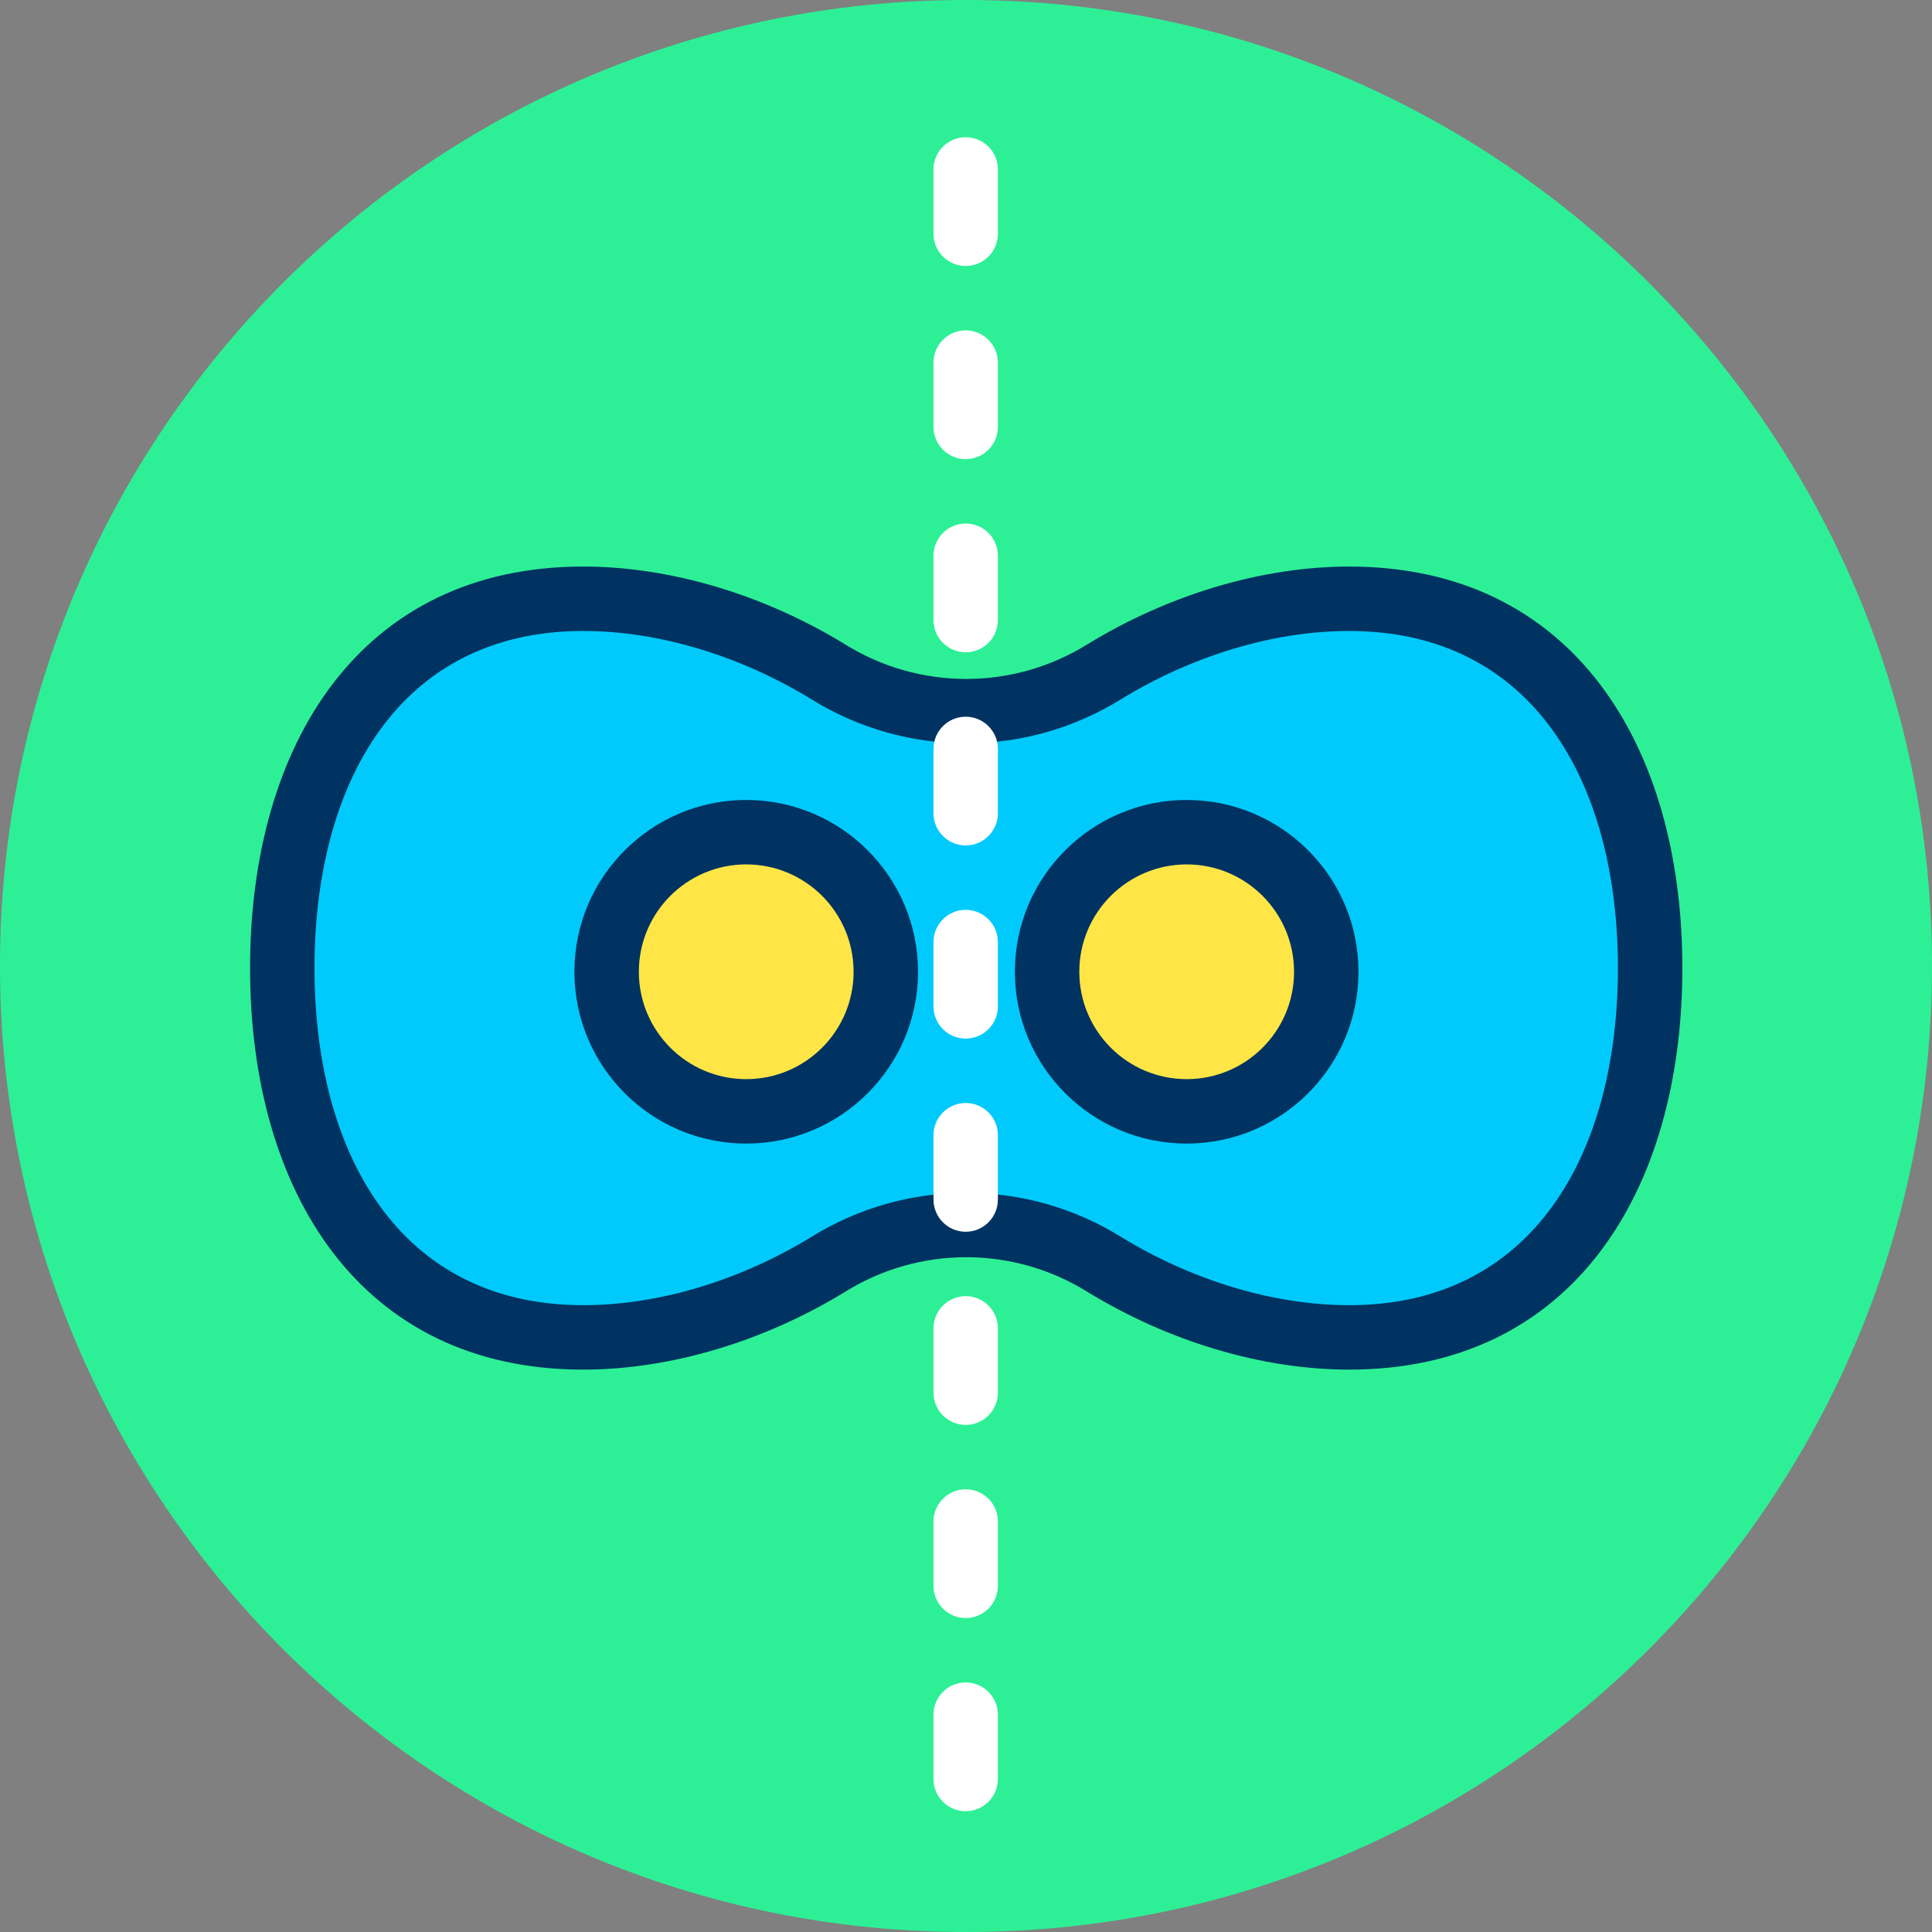
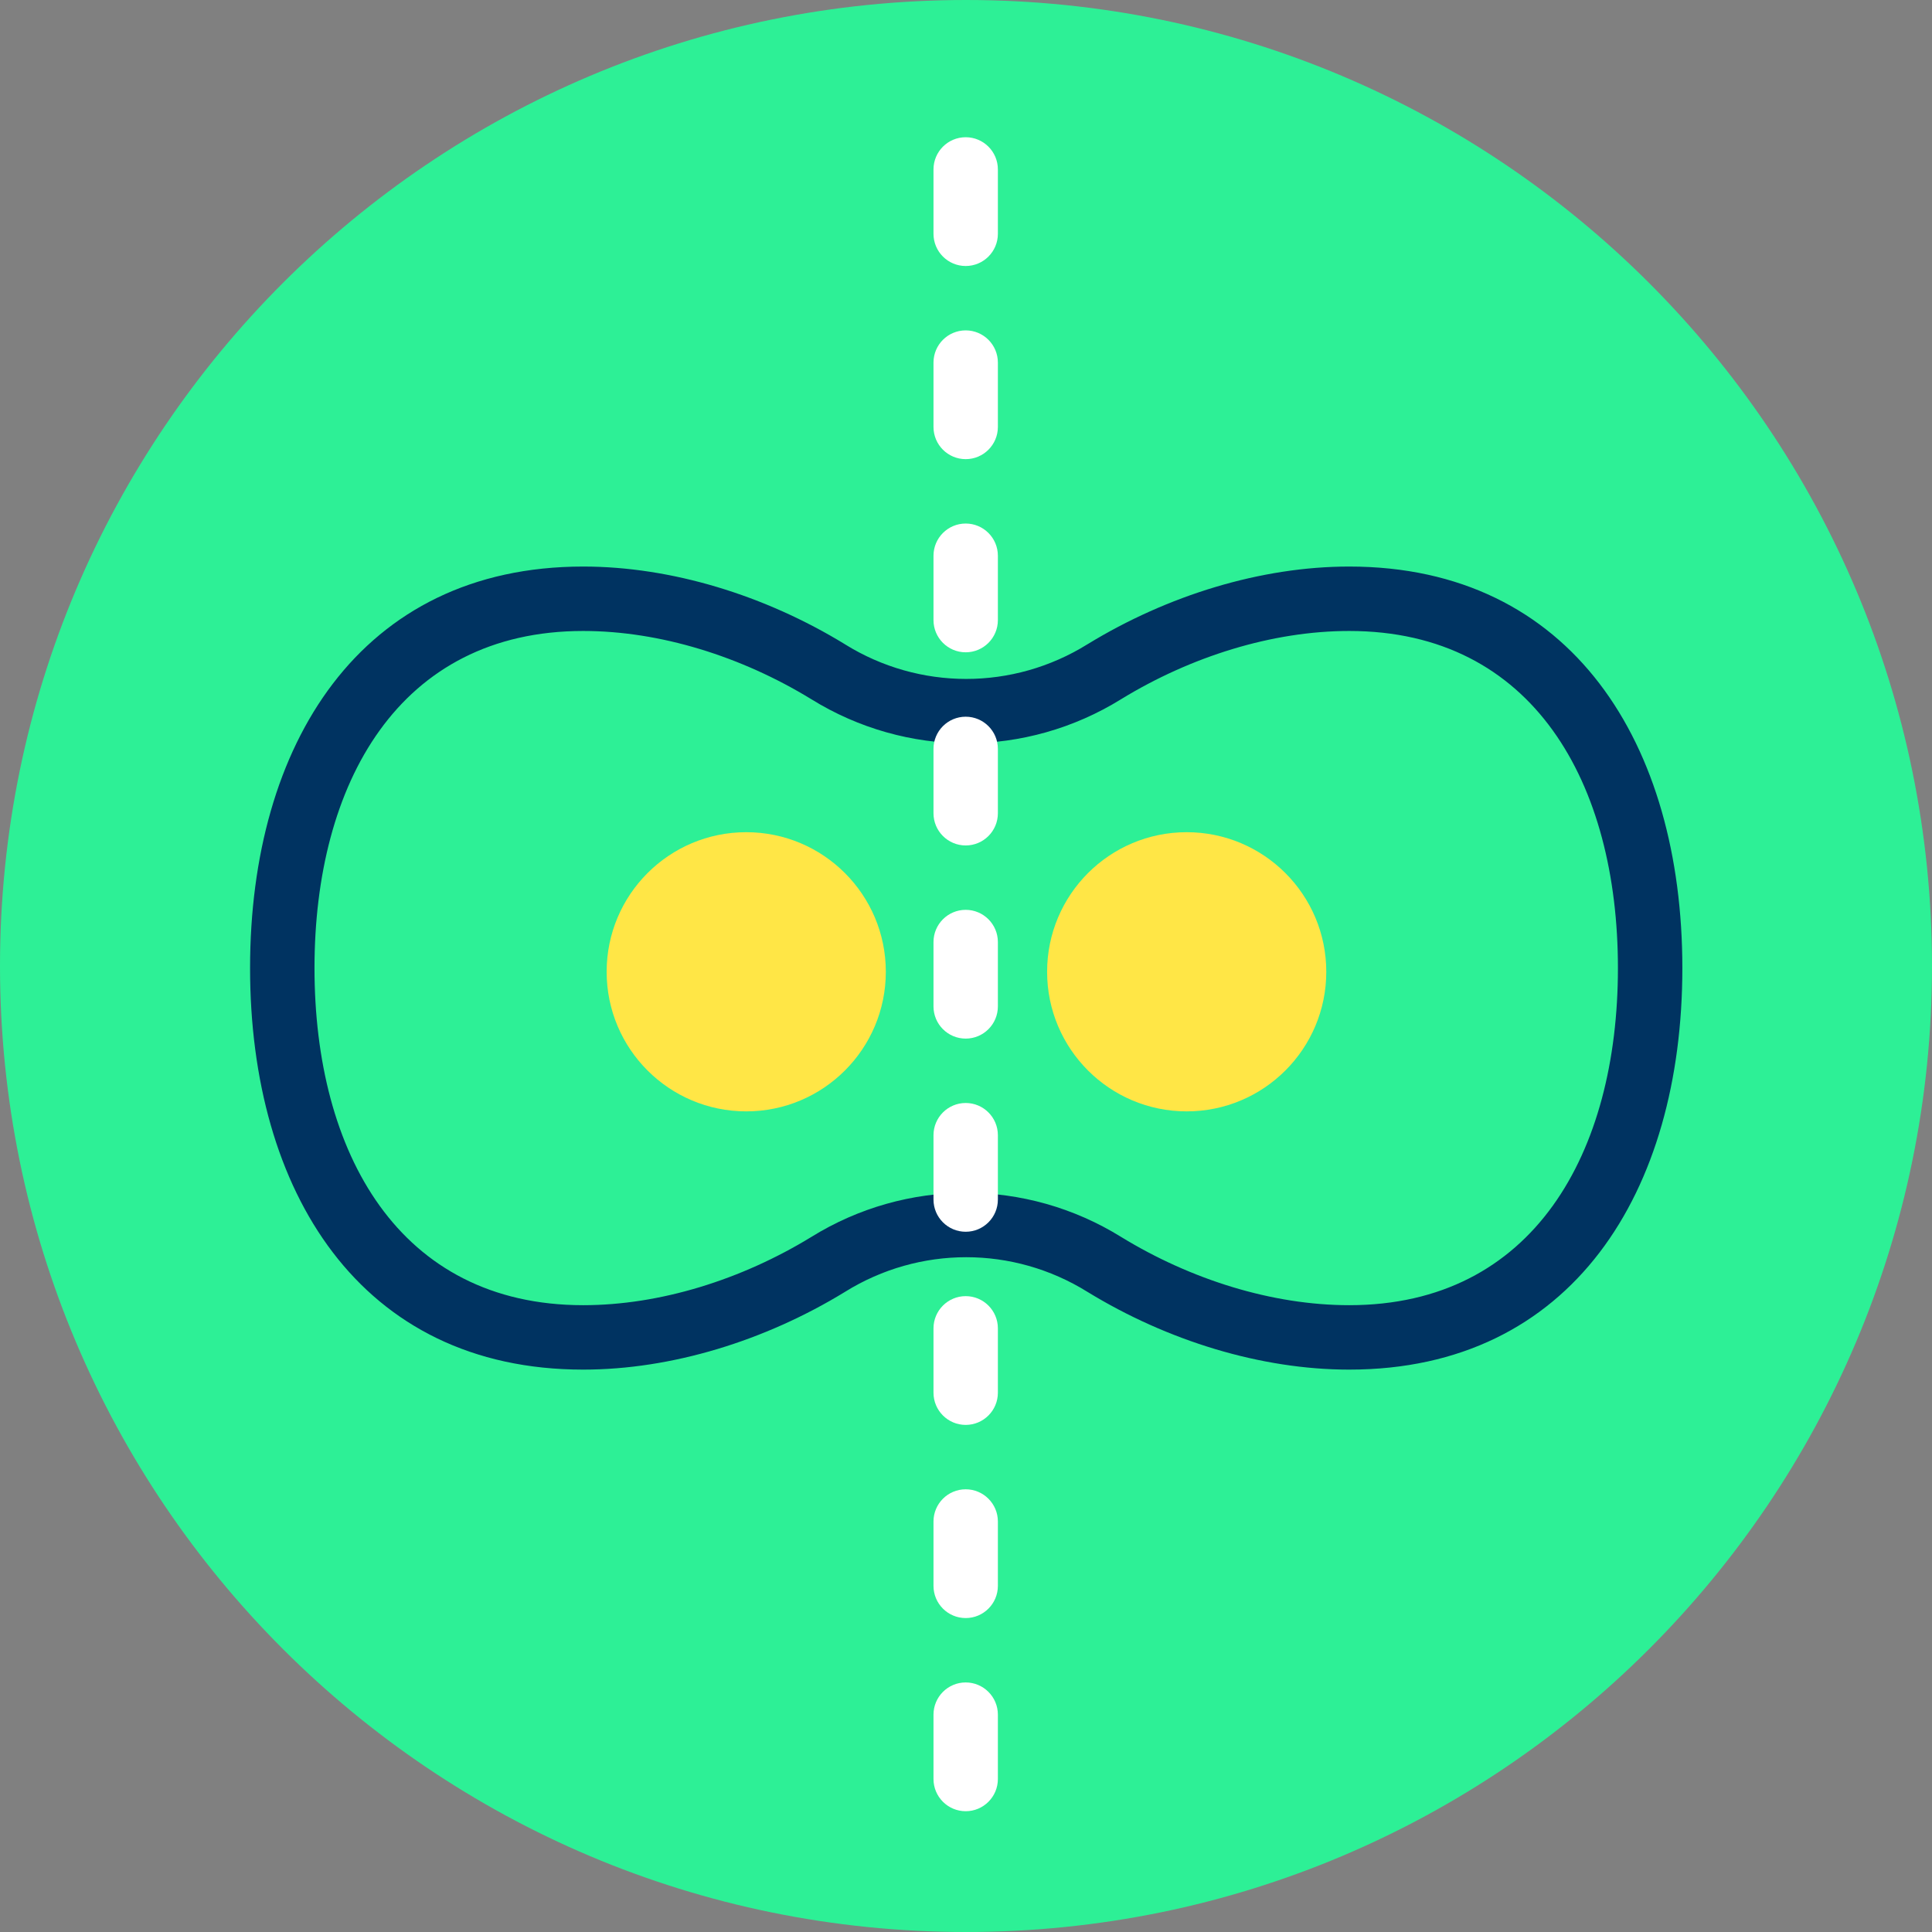
<svg xmlns="http://www.w3.org/2000/svg" xmlns:ns1="http://www.serif.com/" width="100%" height="100%" viewBox="0 0 120 120" version="1.1" xml:space="preserve" style="fill-rule:evenodd;clip-rule:evenodd;stroke-linejoin:round;stroke-miterlimit:2;">
  <rect x="0" y="0" width="120" height="120" fill="#808080" stroke="none" />
  <g transform="matrix(1,0,0,1,0,-405)">
    <g id="_19" ns1:id="19" transform="matrix(1,0,0,1,0,405)">
-       <rect x="0" y="0" width="120" height="120" style="fill:none;" />
      <g transform="matrix(-1,0,0,1,60,120)">
        <g id="Warstwa-1" ns1:id="Warstwa 1">
          <path d="M0,-120C-33.137,-120 -60,-93.137 -60,-60C-60,-26.863 -33.137,0 0,0C33.137,0 60,-26.863 60,-60C60,-93.137 33.137,-120 0,-120" style="fill:rgb(45,240,150);fill-rule:nonzero;" />
        </g>
      </g>
      <g transform="matrix(1.062,0,0,1.062,8.556,-445.095)">
-         <path d="M40.37,458.393C45.319,461.472 51.587,461.472 56.536,458.393C60.914,455.715 66.027,454.129 70.853,454.129C82.775,454.129 88.453,463.807 88.453,475.729C88.453,487.65 82.775,497.329 70.853,497.329C66.027,497.329 60.914,495.743 56.536,493.064C51.587,489.986 45.319,489.986 40.371,493.065C35.993,495.743 30.879,497.329 26.053,497.329C14.132,497.329 8.453,487.65 8.453,475.729C8.453,463.807 14.132,454.129 26.053,454.129C30.879,454.129 35.993,455.715 40.37,458.393Z" style="fill:rgb(0,202,251);" />
-       </g>
+         </g>
      <g transform="matrix(1.062,0,0,1.062,8.556,-445.095)">
        <path d="M41.365,456.794C41.361,456.791 41.357,456.789 41.354,456.786C36.677,453.925 31.209,452.245 26.053,452.245C12.997,452.245 6.569,462.673 6.569,475.729C6.569,488.785 12.997,499.213 26.053,499.213C31.209,499.213 36.676,497.533 41.354,494.672C41.358,494.669 41.362,494.667 41.366,494.664C45.705,491.964 51.201,491.964 55.541,494.664C55.545,494.666 55.549,494.669 55.553,494.671C60.23,497.533 65.697,499.213 70.853,499.213C83.909,499.213 90.337,488.785 90.337,475.729C90.337,462.673 83.909,452.245 70.853,452.245C65.698,452.245 60.23,453.925 55.553,456.786C55.549,456.788 55.545,456.791 55.54,456.793C51.201,459.493 45.705,459.493 41.365,456.794ZM39.385,459.999C44.938,463.448 51.968,463.448 57.521,459.998C61.599,457.504 66.358,456.013 70.853,456.013C81.641,456.013 86.569,464.941 86.569,475.729C86.569,486.517 81.641,495.445 70.853,495.445C66.358,495.445 61.599,493.953 57.522,491.459C51.968,488.009 44.938,488.01 39.385,491.46C35.307,493.953 30.548,495.445 26.053,495.445C15.265,495.445 10.337,486.517 10.337,475.729C10.337,464.941 15.265,456.013 26.053,456.013C30.548,456.013 35.307,457.504 39.385,459.999L39.385,459.999Z" style="fill:rgb(0,51,97);" />
      </g>
      <g transform="matrix(1.275,0,0,1.275,-13.565,-16.221)">
        <g transform="matrix(1,0,0,1,-21.21,-407.133)">
          <circle cx="89.659" cy="467.196" r="6.8" style="fill:rgb(255,230,70);" />
        </g>
        <g transform="matrix(1,0,0,1,-21.21,-407.133)">
-           <path d="M89.659,458.826C85.039,458.826 81.289,462.577 81.289,467.196C81.289,471.815 85.039,475.565 89.659,475.565C94.278,475.565 98.028,471.815 98.028,467.196C98.028,462.577 94.278,458.826 89.659,458.826ZM89.659,461.965C92.545,461.965 94.889,464.309 94.889,467.196C94.889,470.083 92.545,472.426 89.659,472.426C86.772,472.426 84.428,470.083 84.428,467.196C84.428,464.309 86.772,461.965 89.659,461.965Z" style="fill:rgb(0,51,97);" />
-         </g>
+           </g>
        <g transform="matrix(1,0,0,1,-42.667,-407.133)">
          <circle cx="89.659" cy="467.196" r="6.8" style="fill:rgb(255,230,70);" />
        </g>
        <g transform="matrix(1,0,0,1,-42.667,-407.133)">
-           <path d="M89.659,458.826C85.039,458.826 81.289,462.577 81.289,467.196C81.289,471.815 85.039,475.565 89.659,475.565C94.278,475.565 98.028,471.815 98.028,467.196C98.028,462.577 94.278,458.826 89.659,458.826ZM89.659,461.965C92.545,461.965 94.889,464.309 94.889,467.196C94.889,470.083 92.545,472.426 89.659,472.426C86.772,472.426 84.428,470.083 84.428,467.196C84.428,464.309 86.772,461.965 89.659,461.965Z" style="fill:rgb(0,51,97);" />
-         </g>
+           </g>
      </g>
      <g transform="matrix(1.333,0,0,1.333,-19.189,-563.816)">
        <path d="M57.892,502.862L57.892,505.862C57.892,506.69 58.564,507.362 59.392,507.362C60.22,507.362 60.892,506.69 60.892,505.862L60.892,502.862C60.892,502.035 60.22,501.362 59.392,501.362C58.564,501.362 57.892,502.035 57.892,502.862ZM57.892,493.862L57.892,496.862C57.892,497.69 58.564,498.362 59.392,498.362C60.22,498.362 60.892,497.69 60.892,496.862L60.892,493.862C60.892,493.035 60.22,492.362 59.392,492.362C58.564,492.362 57.892,493.035 57.892,493.862ZM57.892,484.862L57.892,487.862C57.892,488.69 58.564,489.362 59.392,489.362C60.22,489.362 60.892,488.69 60.892,487.862L60.892,484.862C60.892,484.035 60.22,483.362 59.392,483.362C58.564,483.362 57.892,484.035 57.892,484.862ZM57.892,475.862L57.892,478.862C57.892,479.69 58.564,480.362 59.392,480.362C60.22,480.362 60.892,479.69 60.892,478.862L60.892,475.862C60.892,475.035 60.22,474.362 59.392,474.362C58.564,474.362 57.892,475.035 57.892,475.862ZM57.892,466.862L57.892,469.862C57.892,470.69 58.564,471.362 59.392,471.362C60.22,471.362 60.892,470.69 60.892,469.862L60.892,466.862C60.892,466.035 60.22,465.362 59.392,465.362C58.564,465.362 57.892,466.035 57.892,466.862ZM57.892,457.863L57.892,460.862C57.892,461.69 58.564,462.362 59.392,462.362C60.22,462.362 60.892,461.69 60.892,460.862L60.892,457.863C60.892,457.035 60.22,456.363 59.392,456.363C58.564,456.363 57.892,457.035 57.892,457.863ZM57.892,448.862L57.892,451.862C57.892,452.69 58.564,453.362 59.392,453.362C60.22,453.362 60.892,452.69 60.892,451.862L60.892,448.862C60.892,448.035 60.22,447.362 59.392,447.362C58.564,447.362 57.892,448.035 57.892,448.862ZM57.892,439.862L57.892,442.862C57.892,443.69 58.564,444.362 59.392,444.362C60.22,444.362 60.892,443.69 60.892,442.862L60.892,439.862C60.892,439.034 60.22,438.362 59.392,438.362C58.564,438.362 57.892,439.034 57.892,439.862ZM57.892,430.862L57.892,433.862C57.892,434.69 58.564,435.362 59.392,435.362C60.22,435.362 60.892,434.69 60.892,433.862L60.892,430.862C60.892,430.034 60.22,429.362 59.392,429.362C58.564,429.362 57.892,430.034 57.892,430.862Z" style="fill:white;" />
      </g>
    </g>
  </g>
</svg>